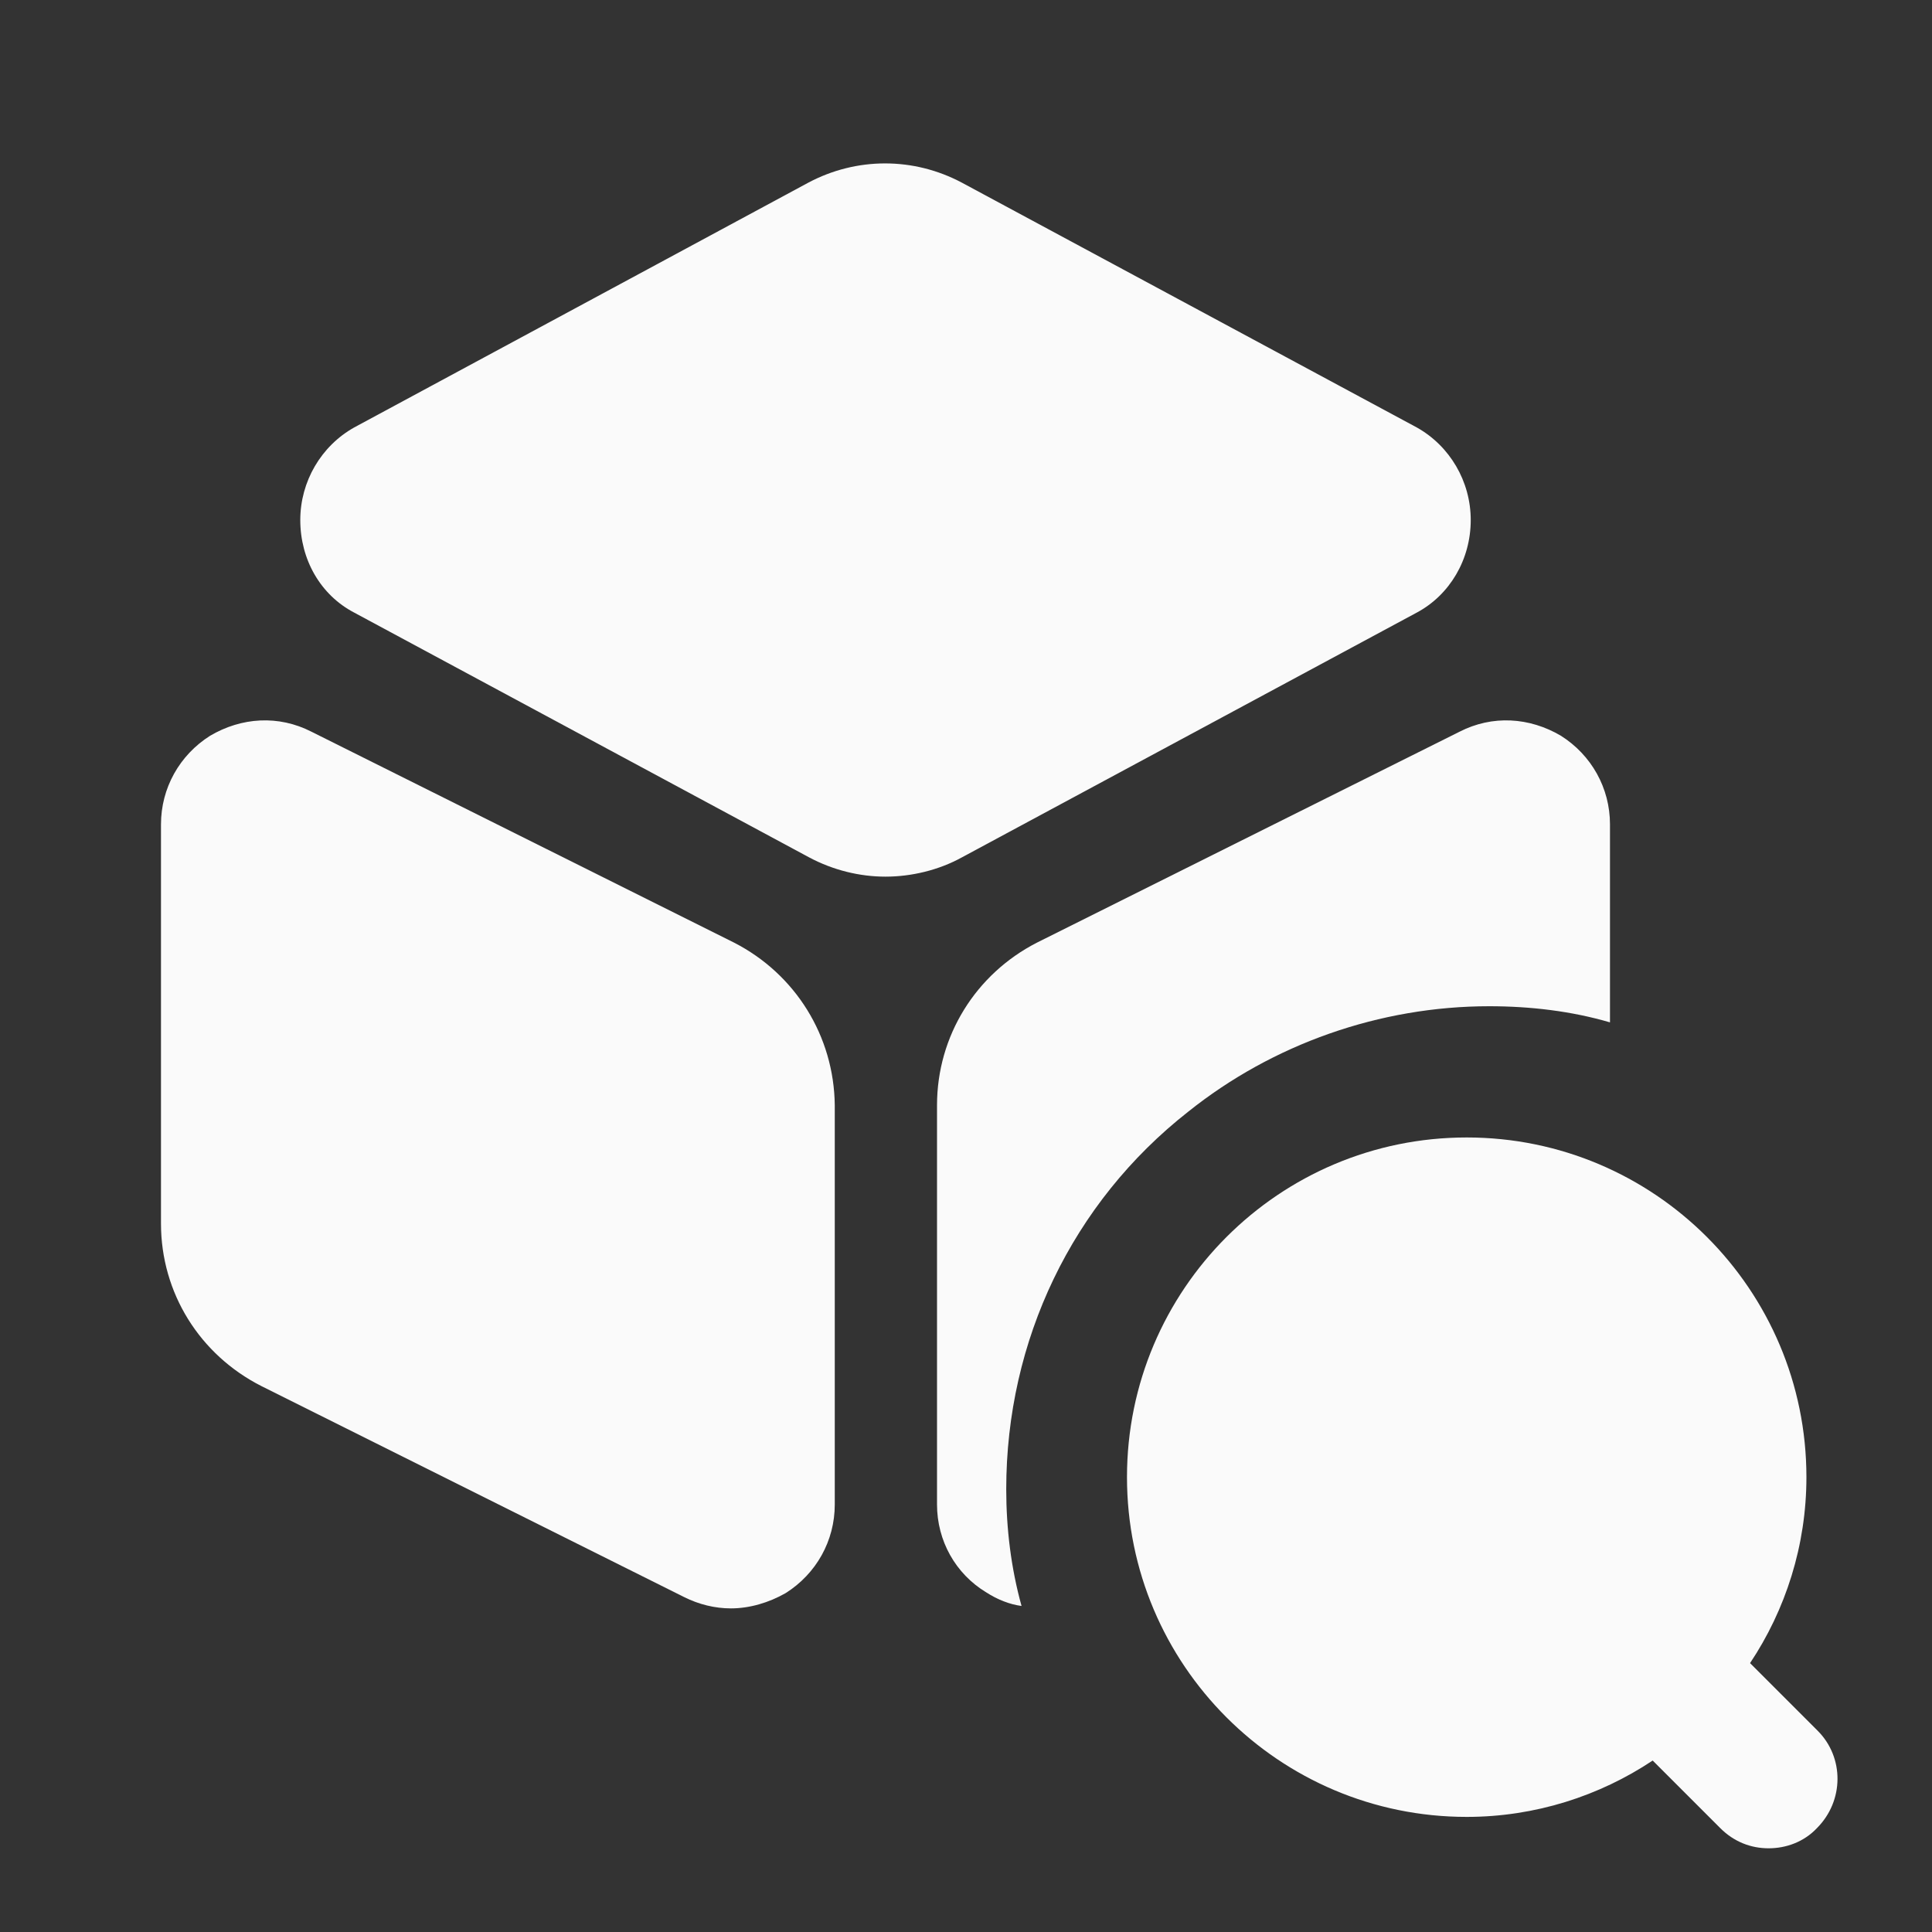
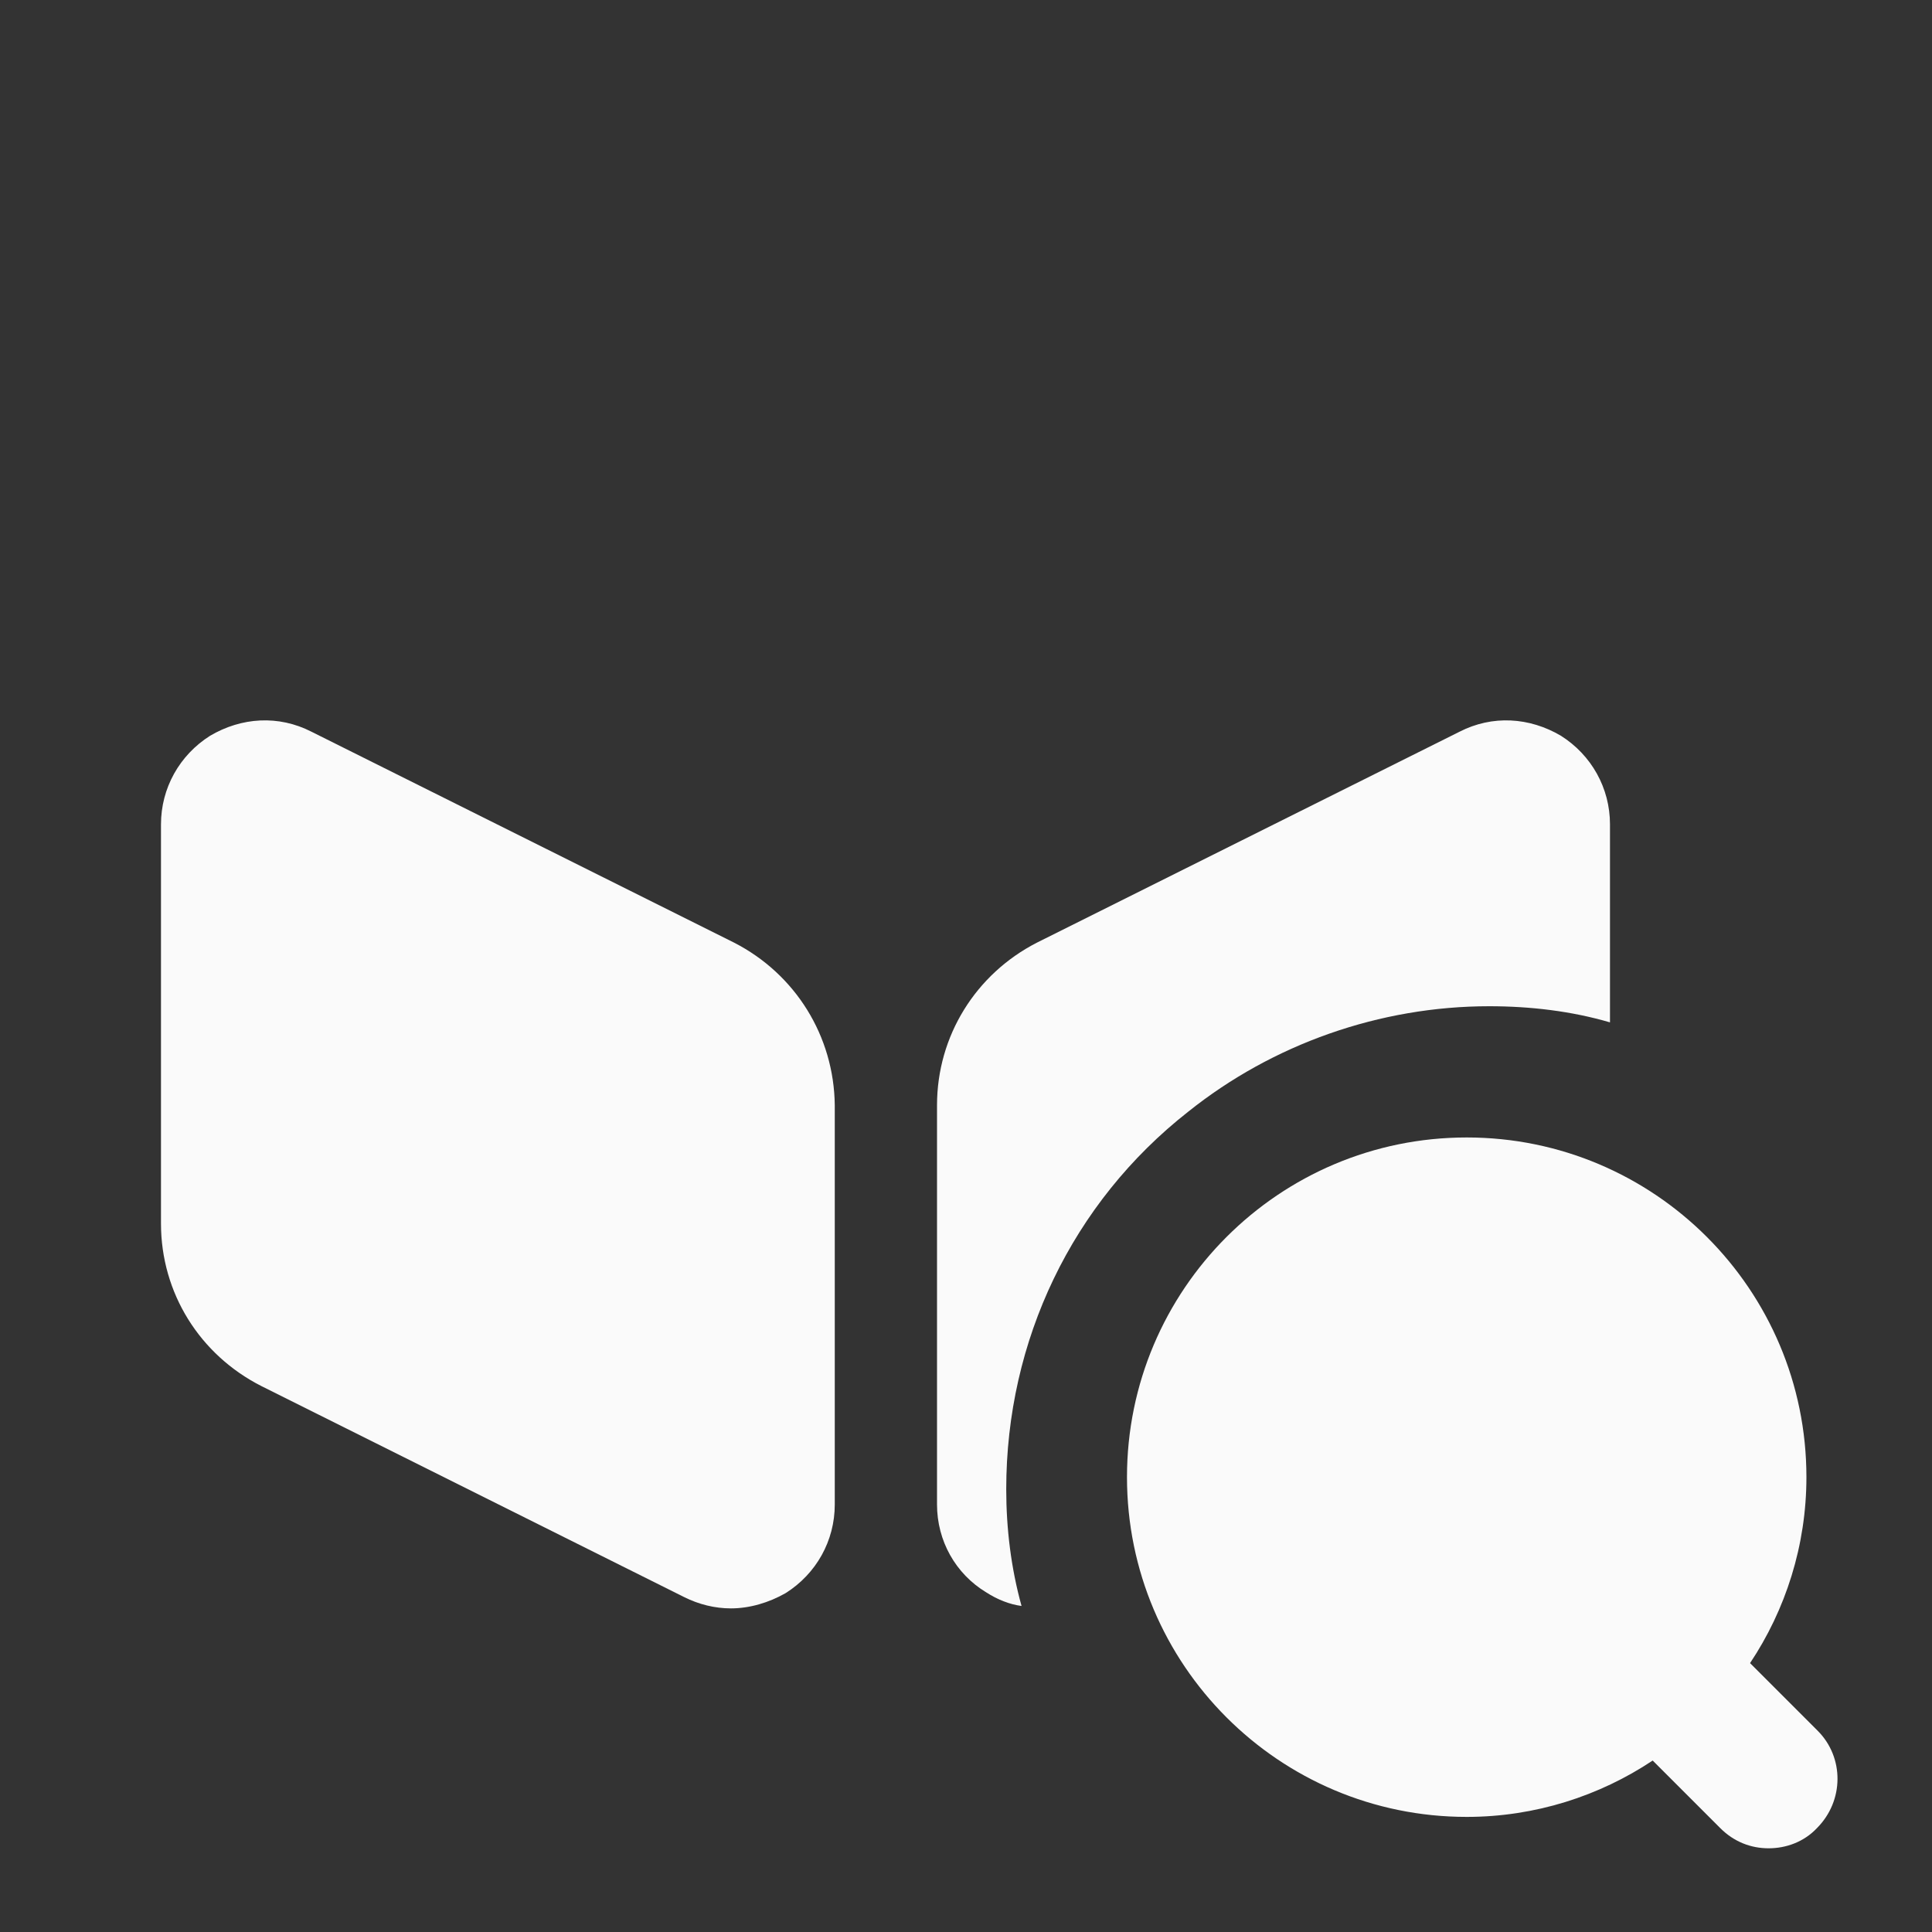
<svg xmlns="http://www.w3.org/2000/svg" width="40" height="40" viewBox="0 0 40 40" fill="none">
  <rect x="0" y="0" width="40" height="40" fill="#333333" stroke="none" />
-   <path d="M29.333 8.85L19.917 3.783C18.917 3.25 17.733 3.25 16.733 3.783L7.333 8.85C6.65 9.233 6.217 9.967 6.217 10.767C6.217 11.583 6.633 12.317 7.333 12.683L16.75 17.75C17.25 18.017 17.8 18.15 18.333 18.15C18.867 18.15 19.433 18.017 19.917 17.75L29.333 12.683C30.017 12.317 30.45 11.583 30.45 10.767C30.45 9.967 30.017 9.233 29.333 8.85Z" fill="#FAFAFA" />
  <path d="M15.2 19.517L6.45 15.15C5.767 14.8 5 14.85 4.35 15.233C3.717 15.633 3.333 16.317 3.333 17.067V25.333C3.333 26.767 4.133 28.05 5.417 28.7L14.167 33.067C14.467 33.217 14.8 33.3 15.133 33.3C15.517 33.3 15.917 33.183 16.267 32.983C16.9 32.583 17.283 31.9 17.283 31.15V22.883C17.267 21.45 16.467 20.167 15.2 19.517Z" fill="#FAFAFA" />
  <path d="M33.333 17.067V21.167C32.533 20.933 31.683 20.833 30.833 20.833C28.567 20.833 26.35 21.617 24.6 23.017C22.2 24.9 20.833 27.75 20.833 30.833C20.833 31.65 20.933 32.467 21.15 33.25C20.9 33.217 20.65 33.117 20.417 32.967C19.783 32.583 19.4 31.9 19.4 31.15V22.883C19.4 21.45 20.2 20.167 21.467 19.517L30.217 15.15C30.9 14.8 31.667 14.85 32.317 15.233C32.95 15.633 33.333 16.317 33.333 17.067Z" fill="#FAFAFA" />
  <path d="M37.633 35.833L36.233 34.433C36.967 33.333 37.4 32 37.4 30.583C37.4 26.7 34.25 23.55 30.367 23.55C26.483 23.55 23.333 26.7 23.333 30.583C23.333 34.467 26.483 37.617 30.367 37.617C31.783 37.617 33.117 37.183 34.217 36.45L35.617 37.85C35.9 38.133 36.25 38.267 36.617 38.267C36.983 38.267 37.35 38.133 37.617 37.85C38.183 37.283 38.183 36.383 37.633 35.833Z" fill="#FAFAFA" />
</svg>